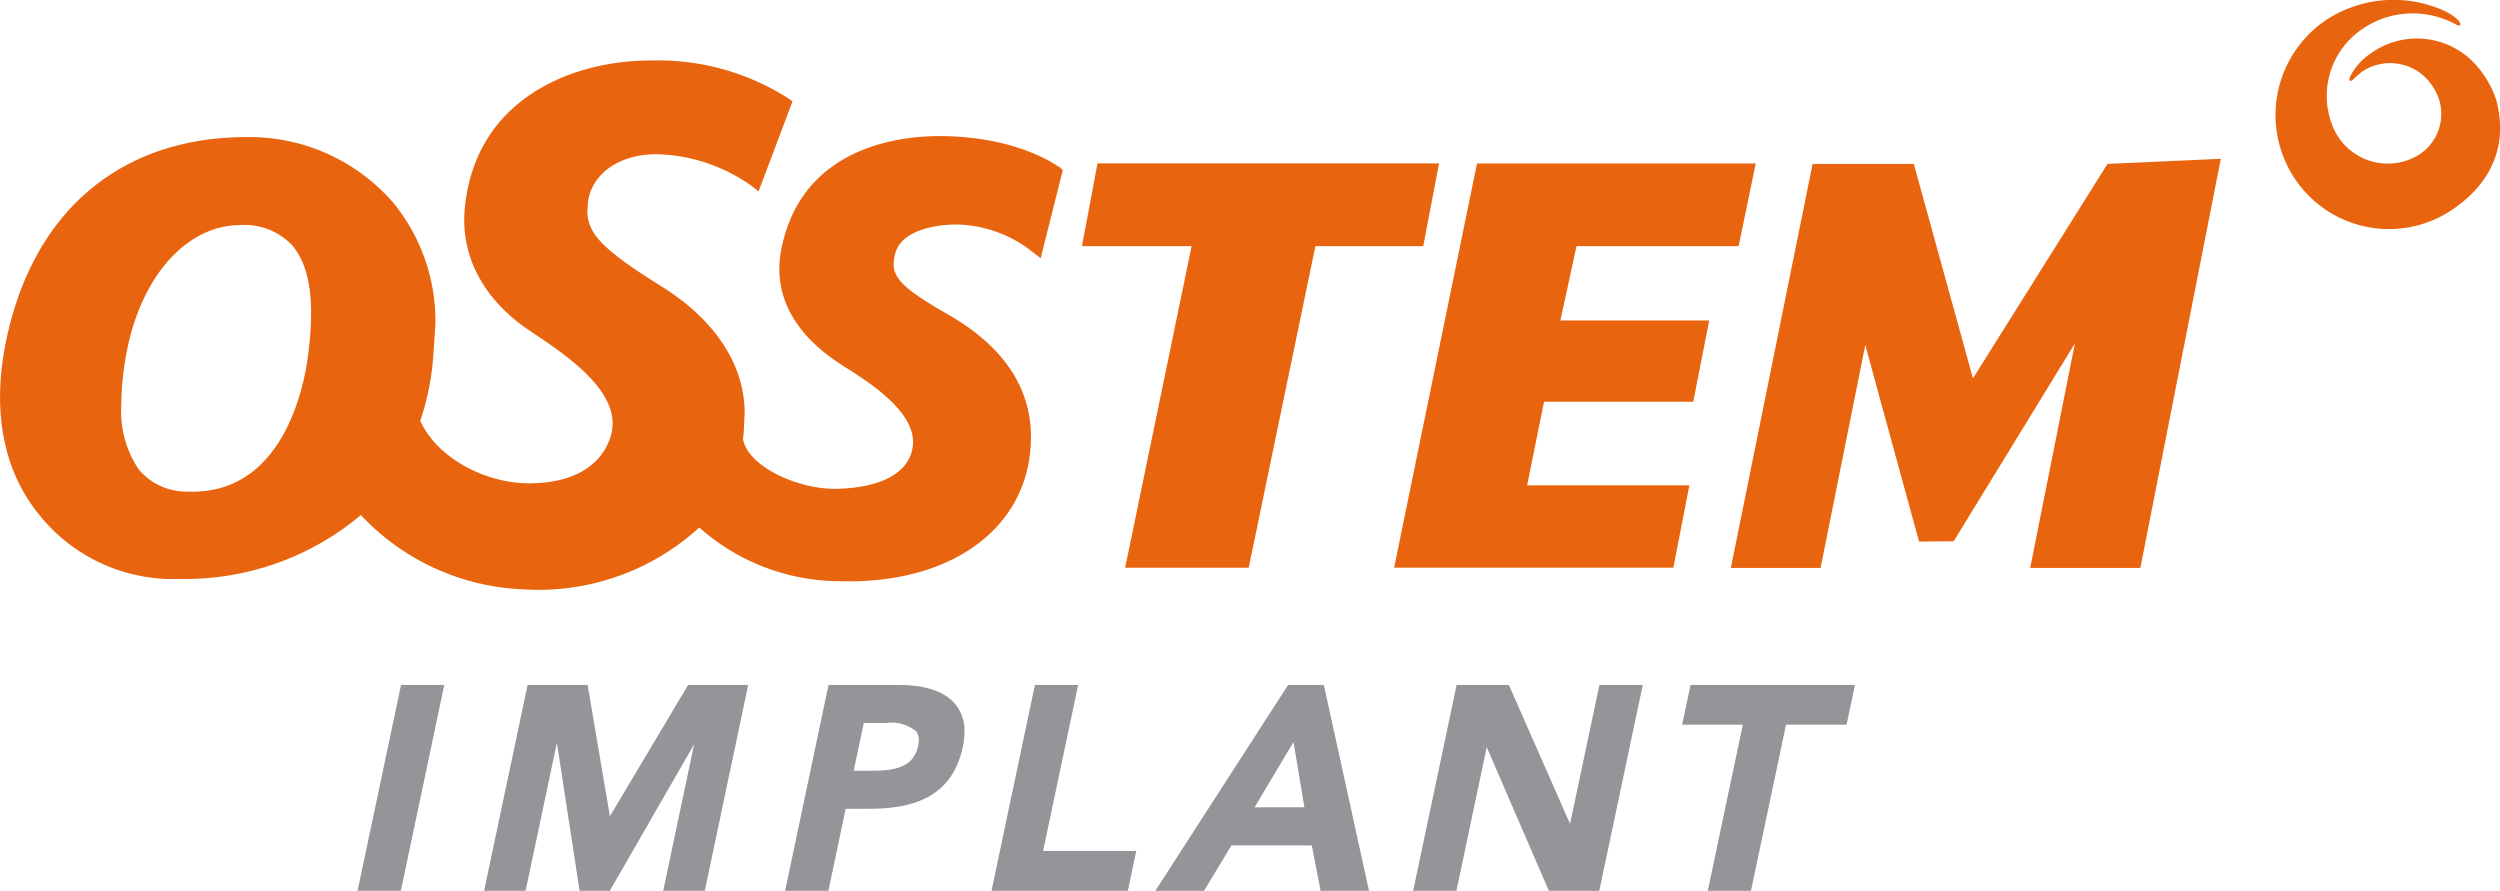
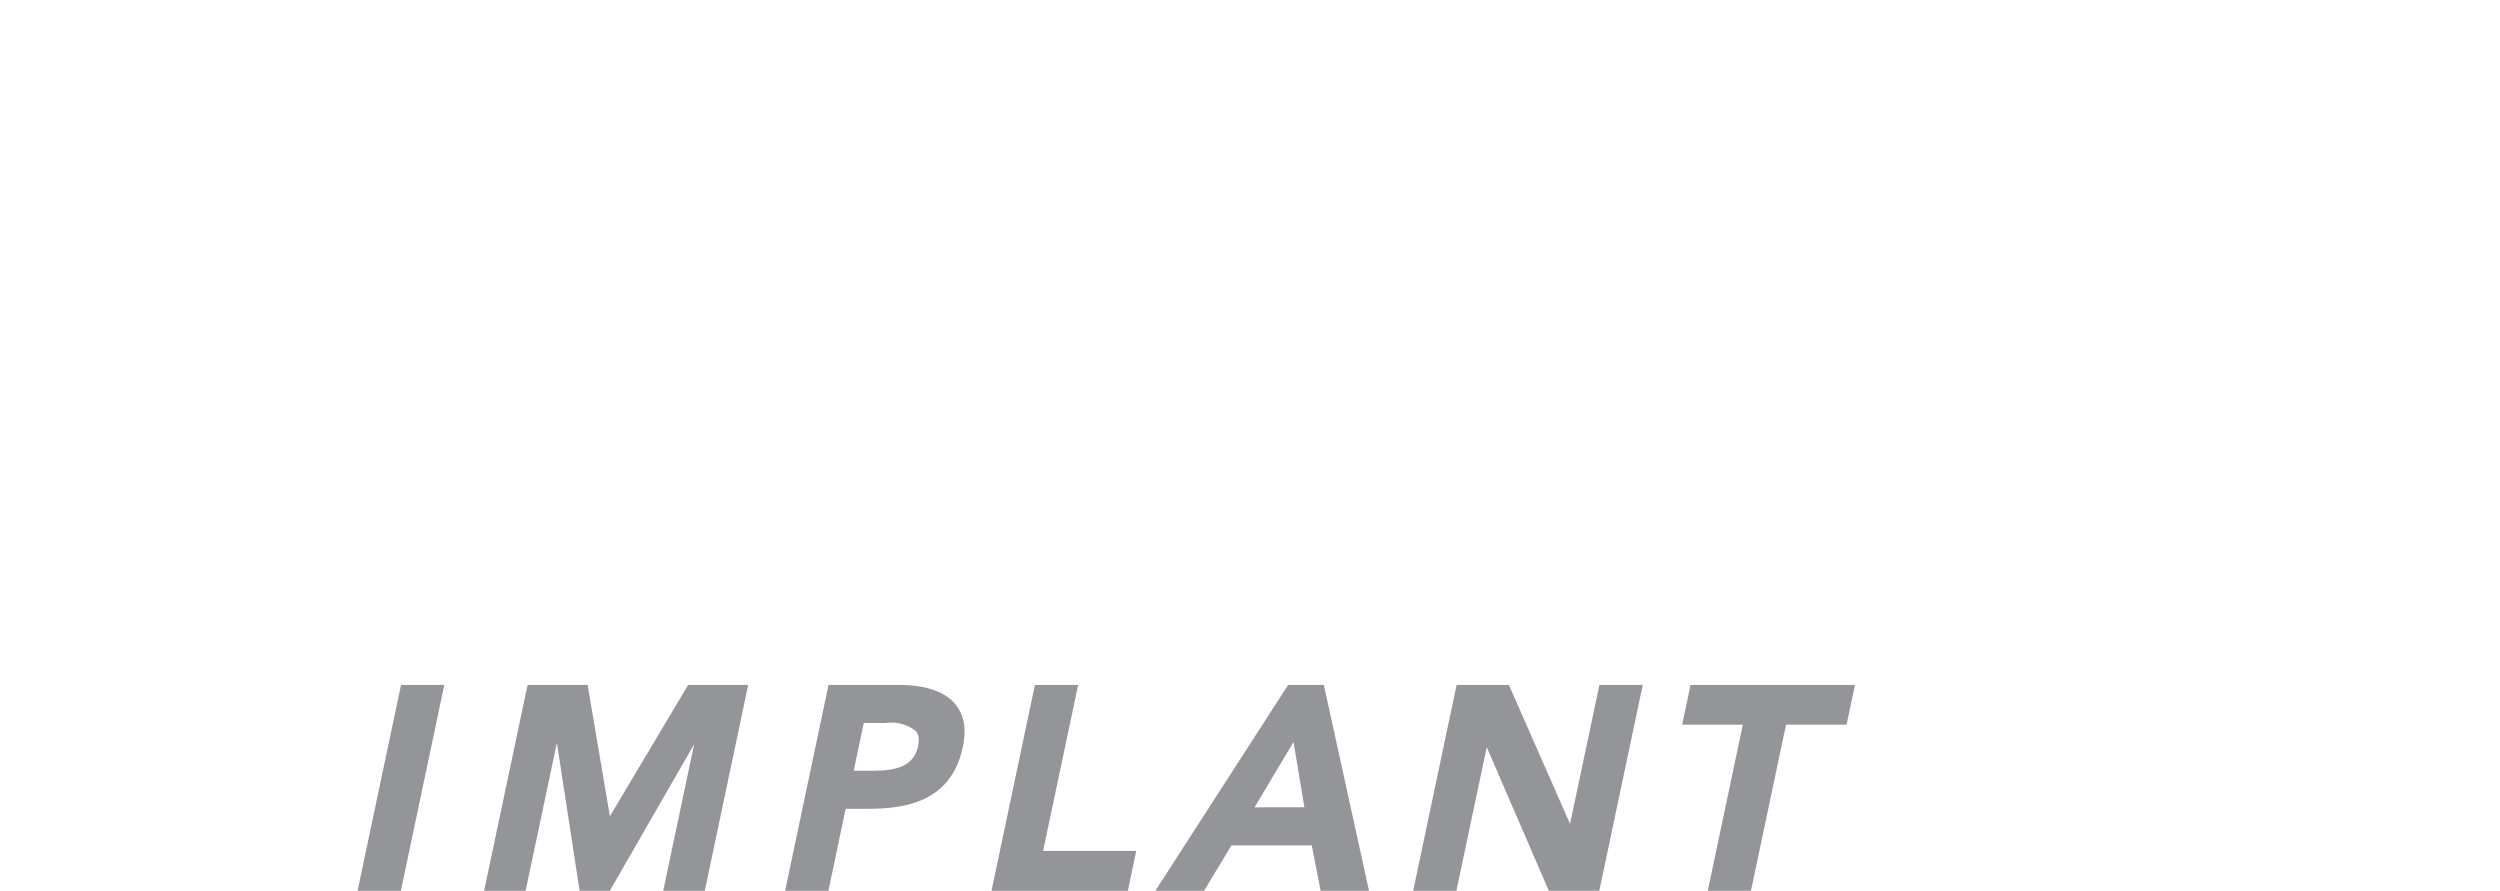
<svg xmlns="http://www.w3.org/2000/svg" width="174" height="62" viewBox="0 0 174 62">
  <defs>
    <style> .cls-1 { fill: #e9640e; } .cls-1, .cls-2 { fill-rule: evenodd; } .cls-2 { fill: #939598; } </style>
  </defs>
-   <path class="cls-1" d="M270.673,81.6h0c-0.3-.217-3.114-2.128-8.285-2.128-2.834,0-9.579.763-11,7.839-0.636,3.159.845,5.976,4.283,8.144,1.906,1.2,5.451,3.433,4.8,5.927-0.572,2.2-3.507,2.6-5.206,2.639-2.69.067-6.206-1.534-6.556-3.468,0.018-.118.033-0.236,0.048-0.354,0-.006.01-0.179,0.071-1.442,0-3.365-2.055-6.5-5.79-8.826-4.048-2.526-5.158-3.656-5.158-5.255l0.045-.629c0.268-1.959,2.162-3.292,4.714-3.314a11.841,11.841,0,0,1,6.782,2.287l0.372,0.3,0.173-.448s2.193-5.816,2.193-5.816l-0.206-.157a16.9,16.9,0,0,0-9.669-2.689c-5.48,0-12.154,2.669-12.926,10.192-0.349,3.371,1.257,6.435,4.524,8.626l0.275,0.184c2.366,1.584,6.321,4.234,5.325,7.227-0.685,2.067-2.7,3.2-5.682,3.2s-6.367-1.736-7.55-4.354l0.016-.052a18.05,18.05,0,0,0,.888-4.422s0.15-2.235.15-2.235a13.011,13.011,0,0,0-2.892-8.416,13.242,13.242,0,0,0-10.125-4.62c-8.8-.042-14.931,5.081-16.834,14.053-1.021,4.81-.287,8.974,2.125,12.045a11.933,11.933,0,0,0,9.941,4.655,19,19,0,0,0,12.619-4.463l-0.015.025a16.348,16.348,0,0,0,11.213,5.158,16.588,16.588,0,0,0,12.335-4.3,14.749,14.749,0,0,0,9.756,3.737c7.257,0.223,12.487-3.2,13.234-8.662,0.561-4.1-1.361-7.438-5.714-9.922-3.557-2.031-4-2.752-3.654-4.173,0.43-1.794,3.148-2.034,3.971-2.065a8.7,8.7,0,0,1,5.5,1.83l0.668,0.513,1.537-6.128a1.592,1.592,0,0,0-.293-0.257m-52.25,13.267c-0.305,2.259-1.809,9.613-8.367,9.363a4.32,4.32,0,0,1-3.406-1.548,7.305,7.305,0,0,1-1.21-4.543,20.181,20.181,0,0,1,.41-3.806c1.042-5.176,4.2-8.652,7.856-8.652a4.543,4.543,0,0,1,3.614,1.394c1.259,1.447,1.619,4,1.1,7.791m77.635-7.723,1.1-5.756H273.384l-1.079,5.756h7.632c-0.028.139-4.627,22.384-4.627,22.384h8.6l4.641-22.384h7.511Zm30.769,6.87c0.117,0.488,3.741,13.693,3.741,13.693l2.408-.021L341.414,93.9,338.3,109.53h7.668l5.6-28.477-7.886.355-9.365,14.927L330.2,81.408h-7.042l-5.692,28.122h6.245Zm-22.362,3.96H314.85l1.11-5.654H305.605c0.027-.129,1.1-5.087,1.119-5.176h11.285l1.19-5.754H299.8l-5.769,28.133h19.434l1.114-5.727H303.288Zm66.246-21.081a6.826,6.826,0,0,0-1.718-2.7,5.505,5.505,0,0,0-6.969-.476,4.312,4.312,0,0,0-1.473,1.66c-0.087.265,0.059,0.325,0.176,0.222a8.106,8.106,0,0,1,.651-0.583,3.511,3.511,0,0,1,4.906.971,3.371,3.371,0,0,1-1.049,4.872,4.128,4.128,0,0,1-5.876-2.048,5.612,5.612,0,0,1,1.6-6.431,6.173,6.173,0,0,1,4.944-1.353,6.459,6.459,0,0,1,2.016.679c0.5,0.3.543-.272-0.745-0.912a8.537,8.537,0,0,0-8.3.631,7.968,7.968,0,0,0-2.159,11.016,7.871,7.871,0,0,0,10.958,2.172c2.762-1.866,3.927-4.54,3.044-7.719" transform="translate(-197 -70)" />
  <path class="cls-2" d="M224.912,117.671L221.887,132H224.9l3.021-14.328h-3Zm19.982,0s-4.782,8.026-5.445,9.143c-0.213-1.255-1.55-9.143-1.55-9.143H233.72L230.694,132h2.888s1.73-8.181,2.177-10.3c0.329,2.136,1.582,10.3,1.582,10.3h2.1l5.872-10.2c-0.5,2.349-2.153,10.2-2.153,10.2h2.892l3.022-14.328h-4.182Zm18.62,1.368c-0.734-.908-2.08-1.368-4-1.368h-4.849L251.645,132h3.012l1.2-5.708h1.525c2.664,0,5.824-.489,6.628-4.3a5.238,5.238,0,0,0,.119-1.06,2.914,2.914,0,0,0-.615-1.892m-2.613,2.875c-0.335,1.6-1.836,1.73-3.344,1.73h-1.139c0.109-.52.628-2.972,0.7-3.323h1.523a2.728,2.728,0,0,1,2.107.564,0.96,0.96,0,0,1,.2.624,1.979,1.979,0,0,1-.046.405M275.5,132l0.581-2.776H269.6c0.132-.624,2.439-11.552,2.439-11.552H269.03L266.009,132H275.5Zm13.639-14.328h-2.486L277.41,132H280.8l1.909-3.162H288.3c0.074,0.385.614,3.162,0.614,3.162h3.37Zm-4.821,8.516c0.373-.623,2.161-3.623,2.711-4.545,0.174,1.039.677,4.056,0.757,4.545H284.32Zm24-8.516s-1.763,8.347-2.043,9.671c-0.547-1.246-4.257-9.671-4.257-9.671H298.38L295.357,132h3.008s1.828-8.652,2.112-10c0.549,1.271,4.323,10,4.323,10h3.511l3.025-14.328h-3.012Zm6.344,0-0.585,2.767H318.3c-0.131.626-2.439,11.561-2.439,11.561h3.007s2.351-11.141,2.439-11.561h4.214l0.585-2.767H314.668Z" transform="translate(-197 -70)" />
</svg>